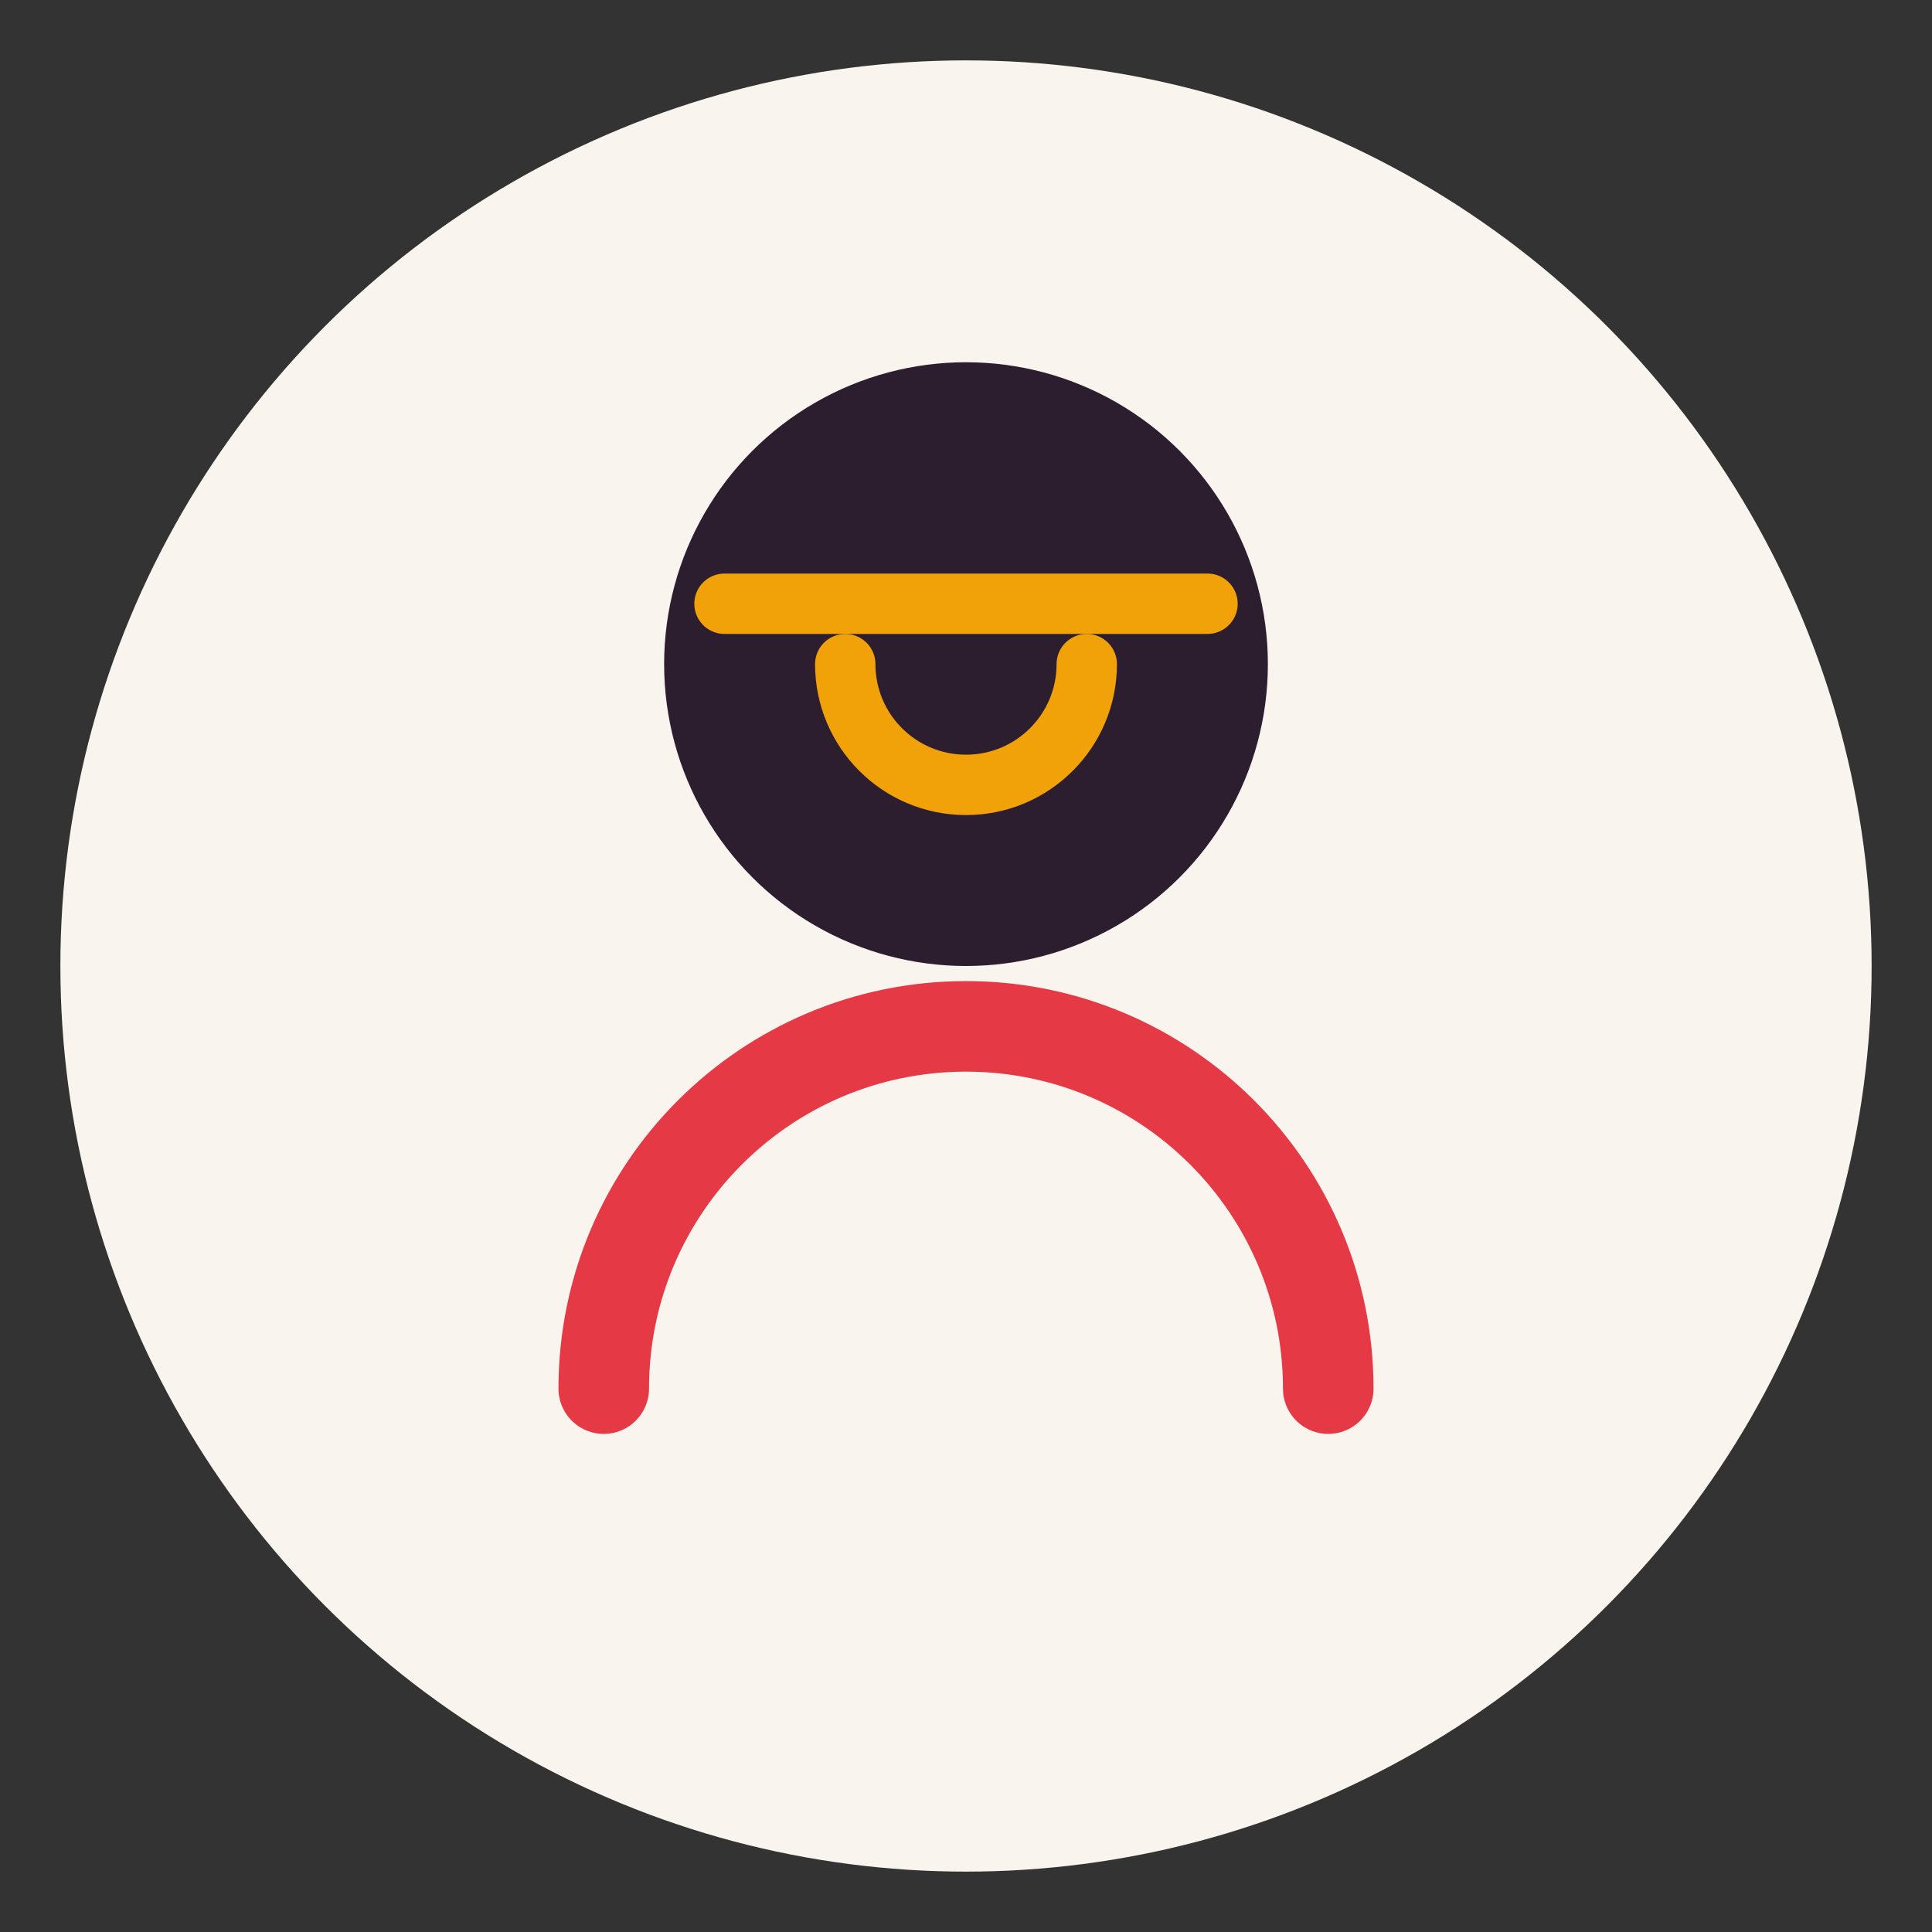
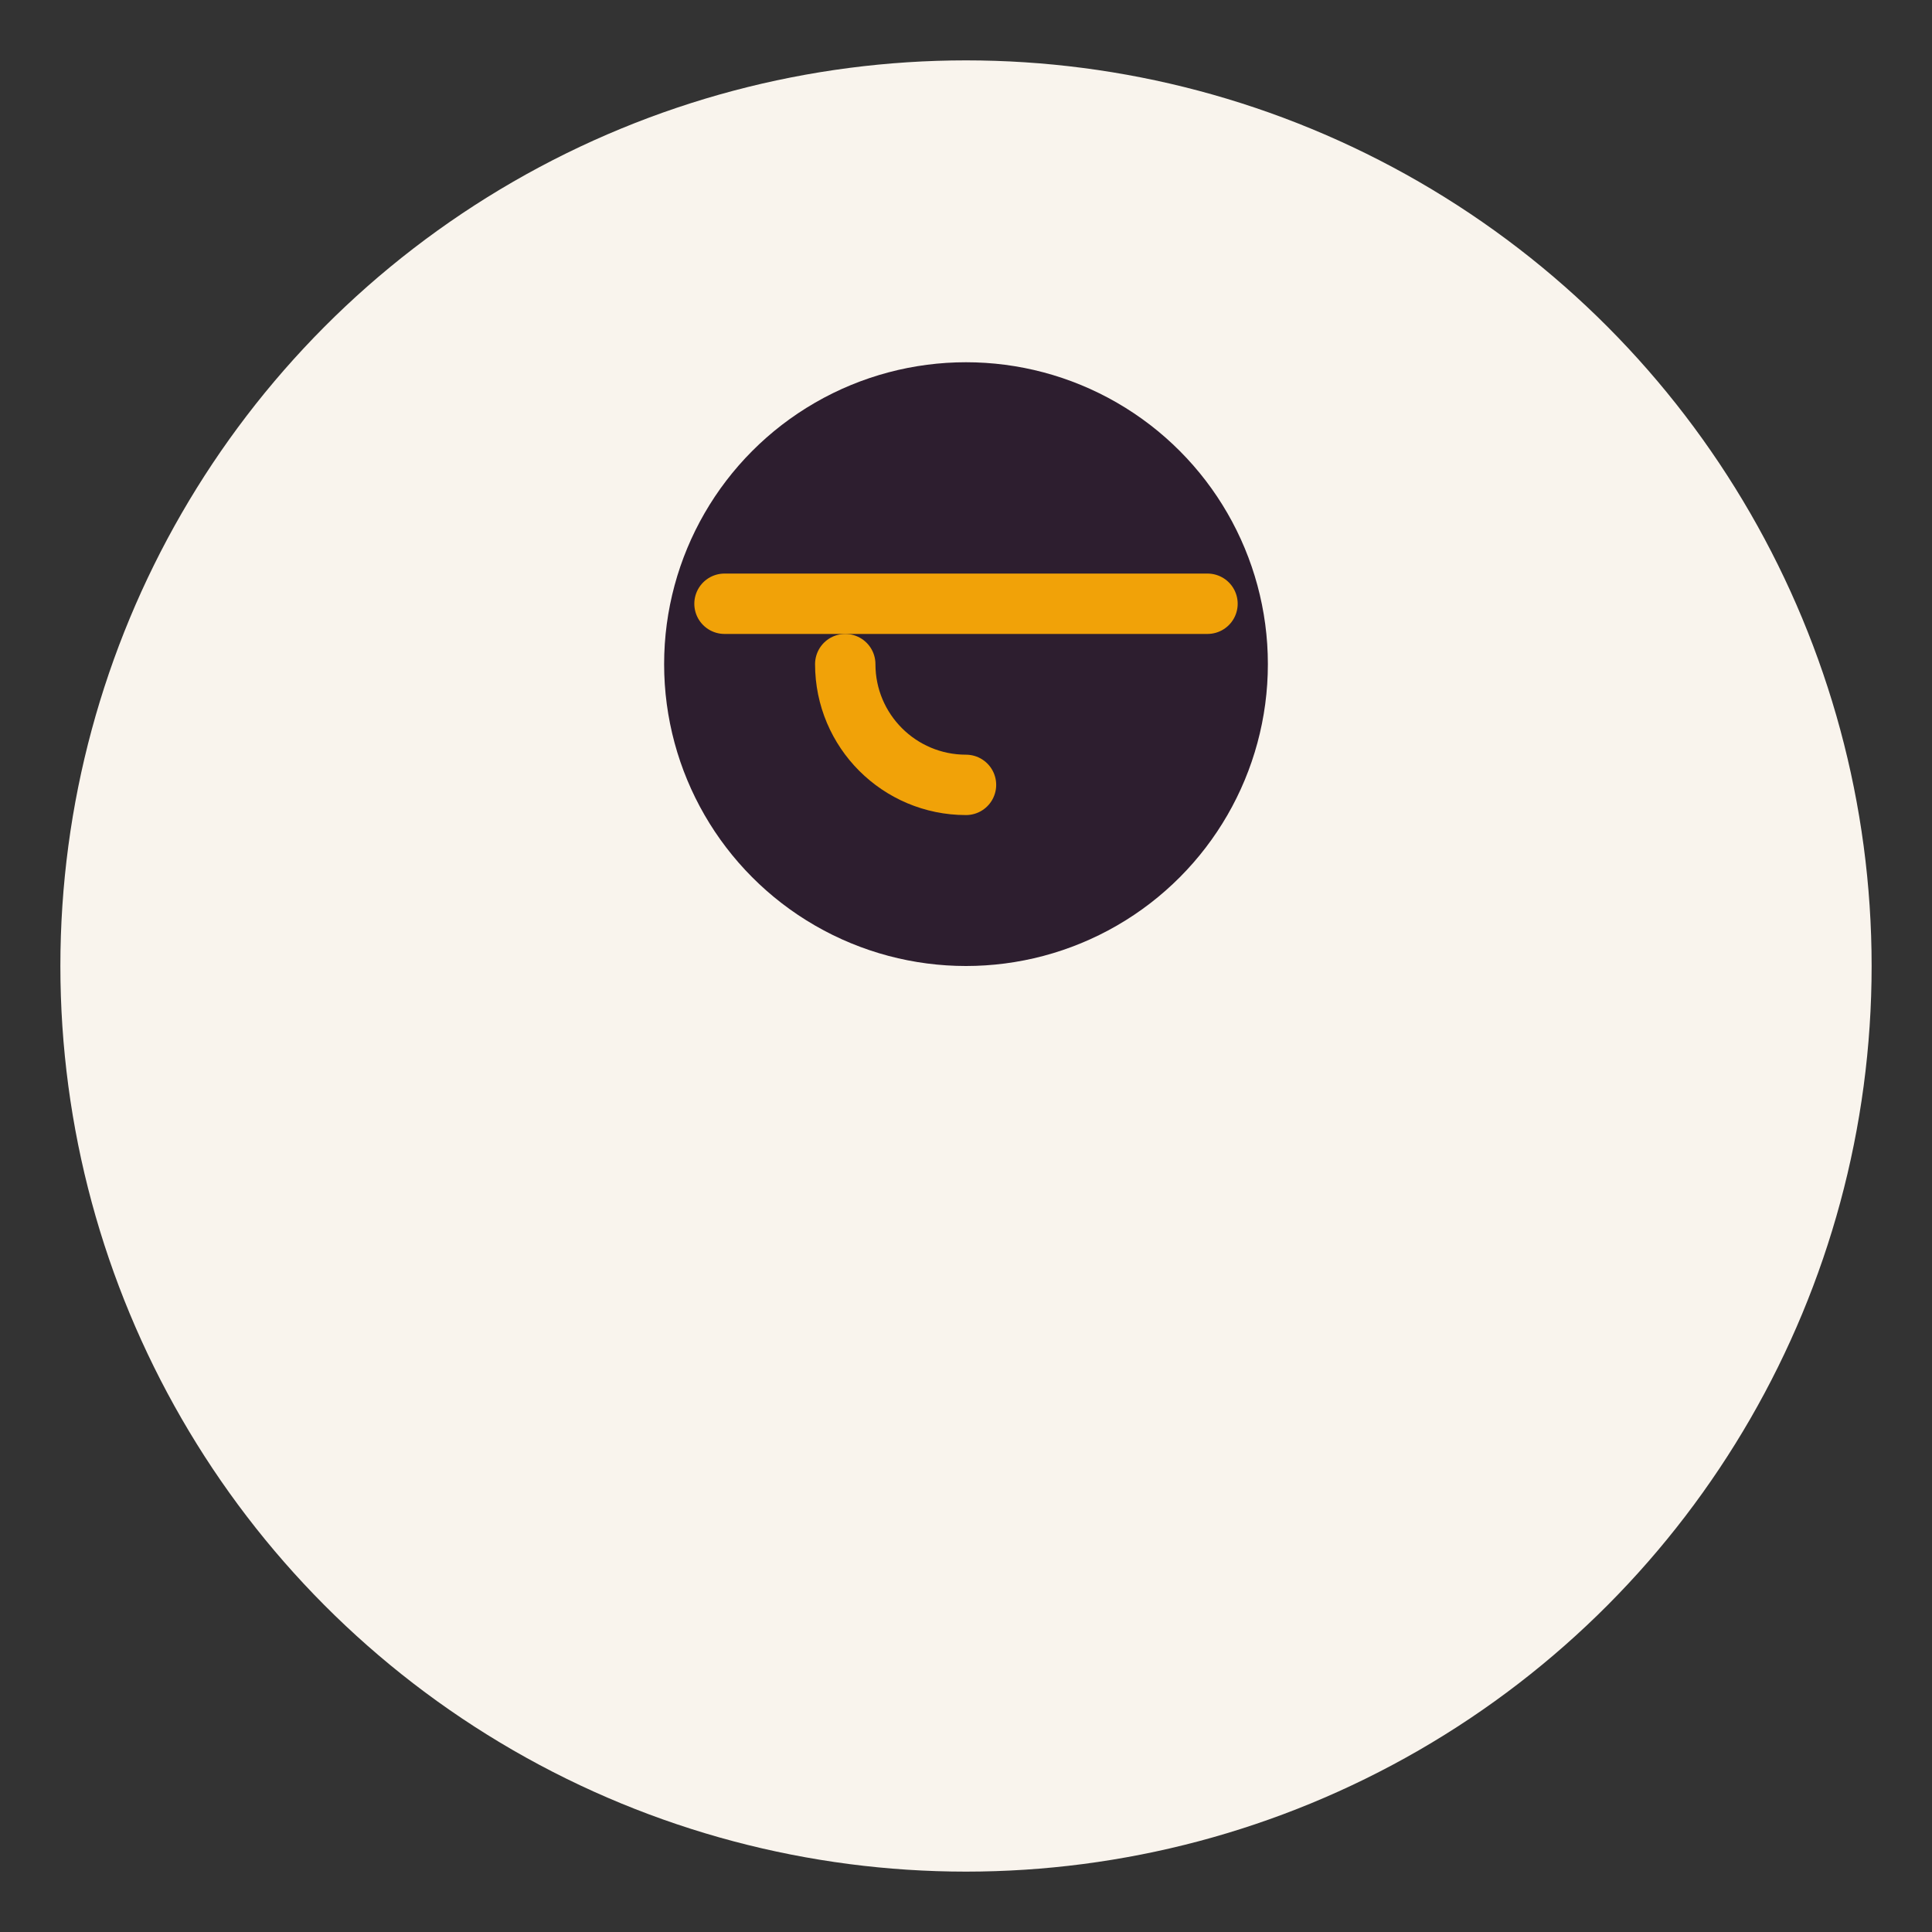
<svg xmlns="http://www.w3.org/2000/svg" viewBox="0 0 64 64">
  <rect x="0" y="0" width="64" height="64" fill="#333333" stroke="none" />
  <circle cx="32" cy="32" r="30" fill="#F9F4ED" />
  <circle cx="32" cy="22" r="10" fill="#2D1E2F" />
-   <path d="M20 46c0-6.627 5.373-12 12-12s12 5.373 12 12" stroke="#E63946" stroke-width="3" fill="none" stroke-linecap="round" />
-   <path d="M28 22c0 2.21 1.79 4 4 4s4-1.79 4-4" stroke="#F1A208" stroke-width="2" fill="none" stroke-linecap="round" />
+   <path d="M28 22c0 2.21 1.79 4 4 4" stroke="#F1A208" stroke-width="2" fill="none" stroke-linecap="round" />
  <path d="M24 20h16" stroke="#F1A208" stroke-width="2" stroke-linecap="round" />
</svg>